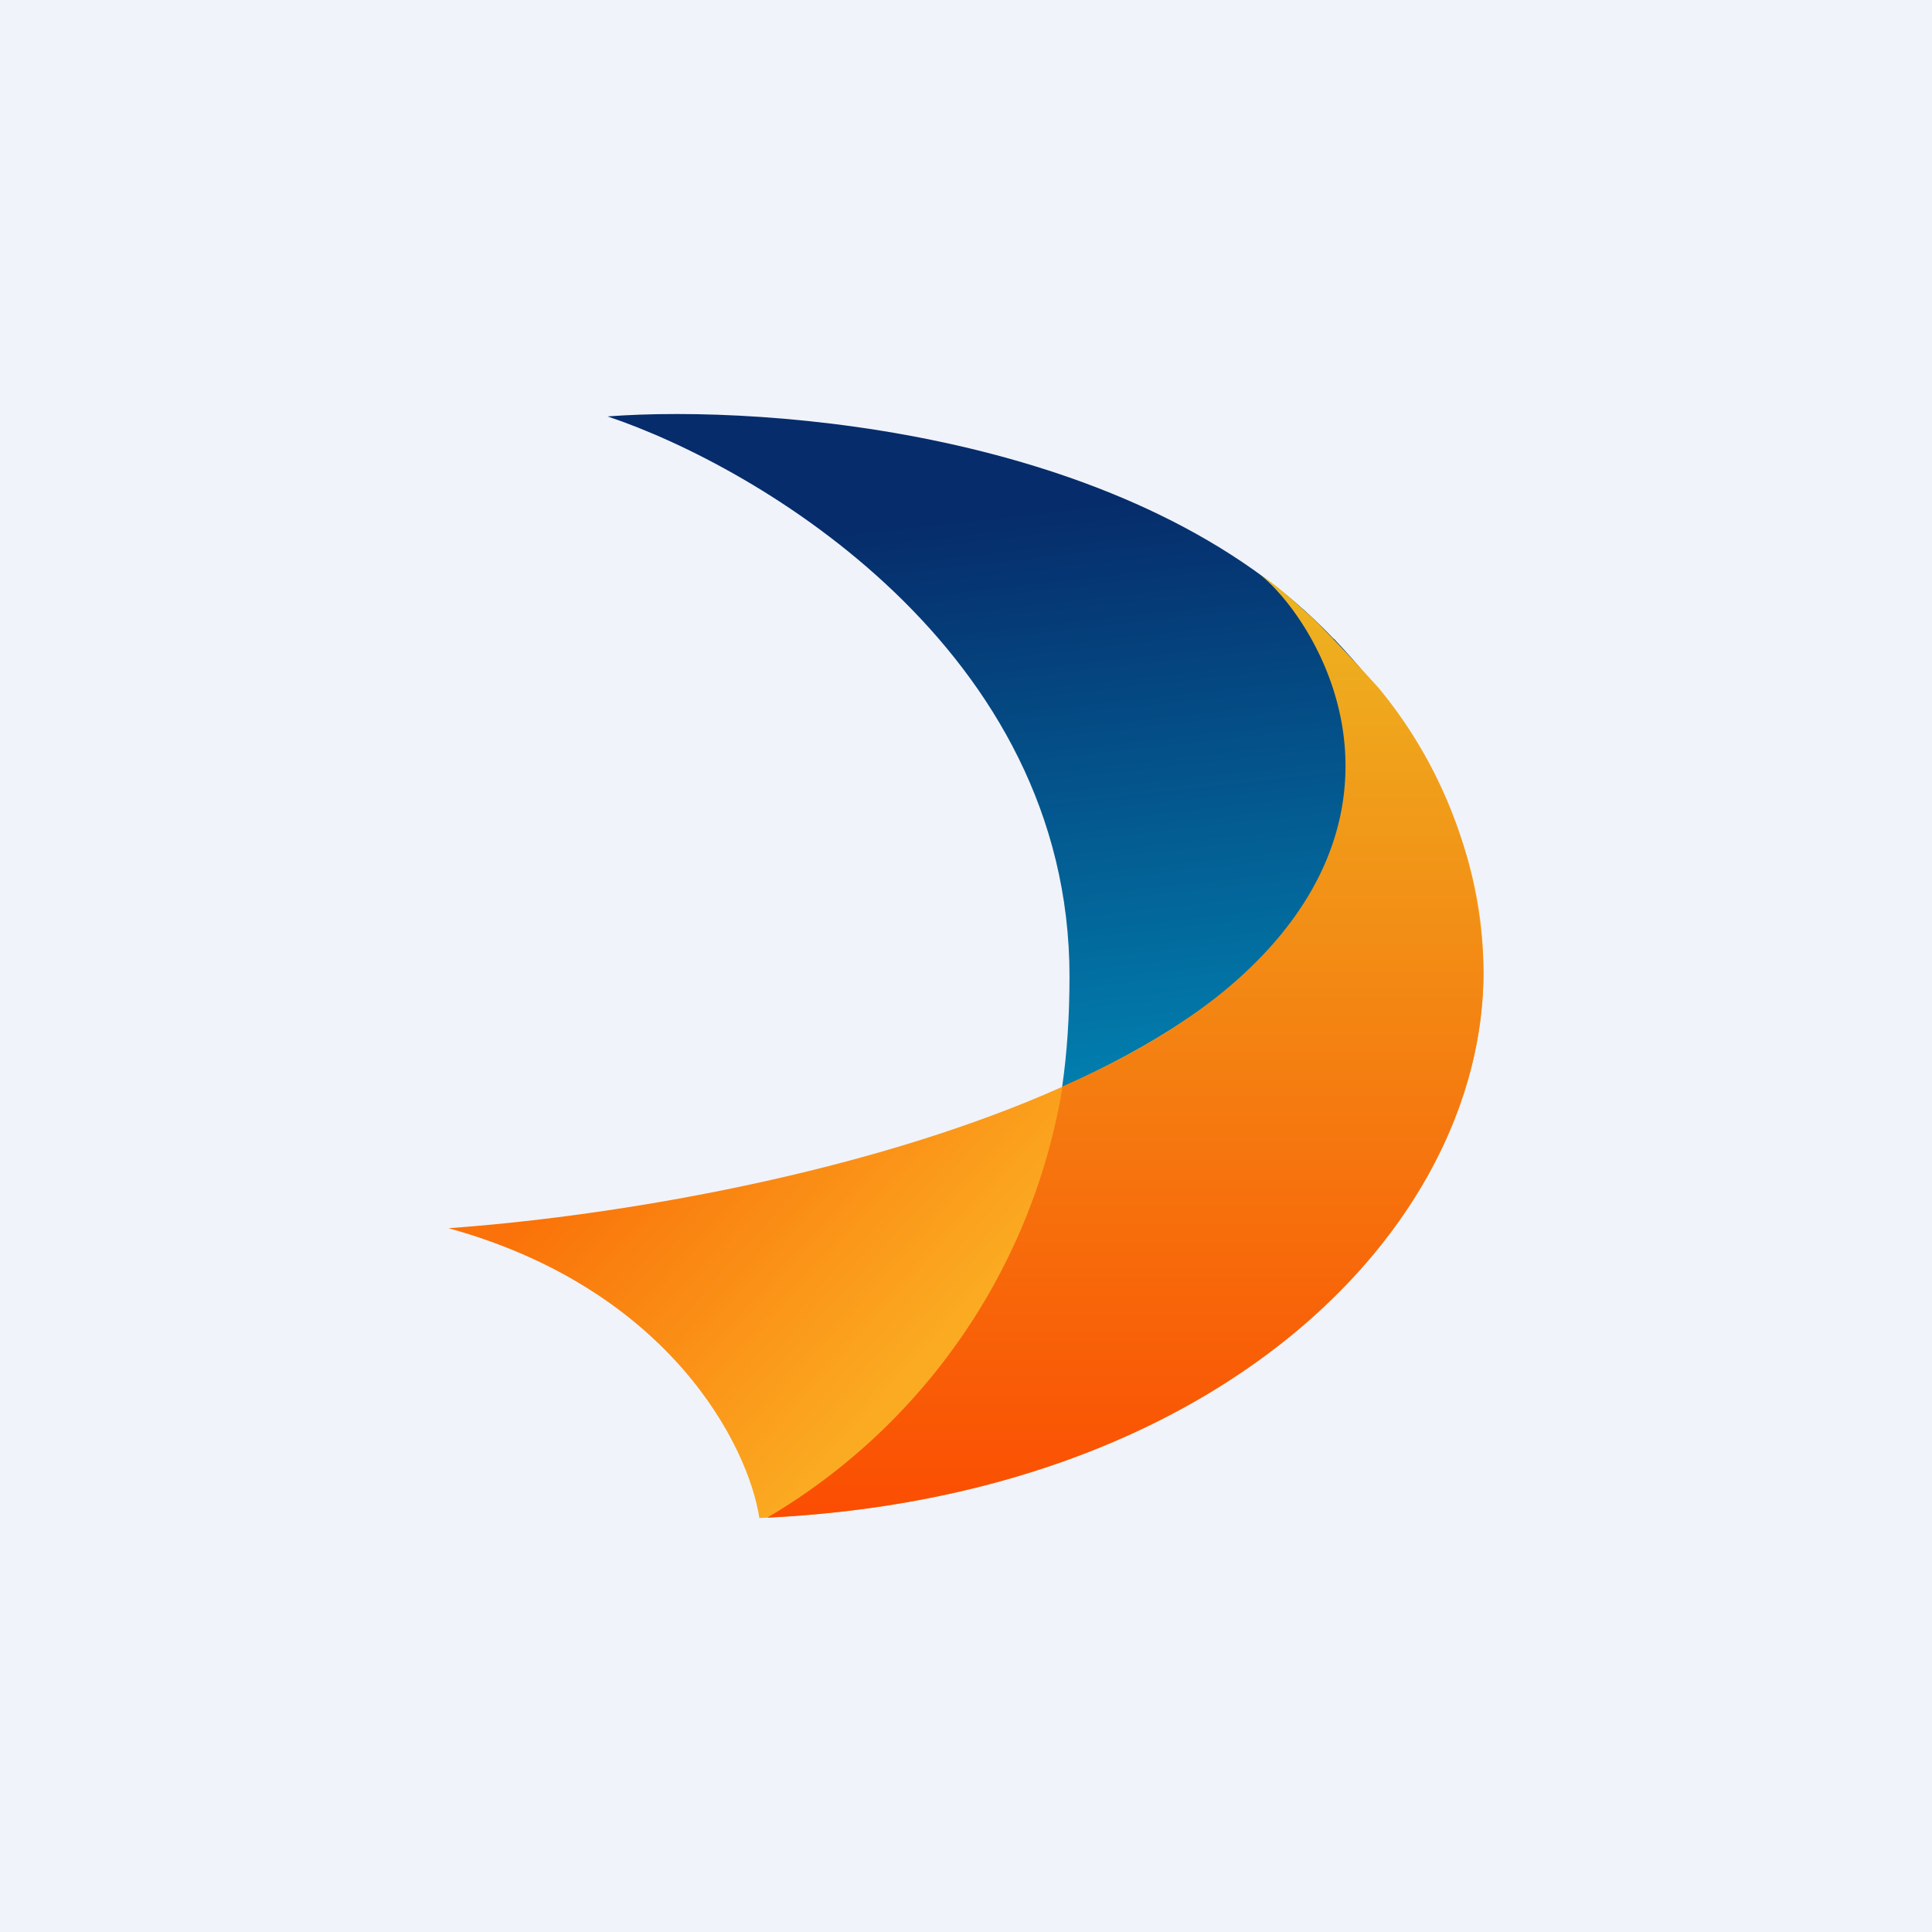
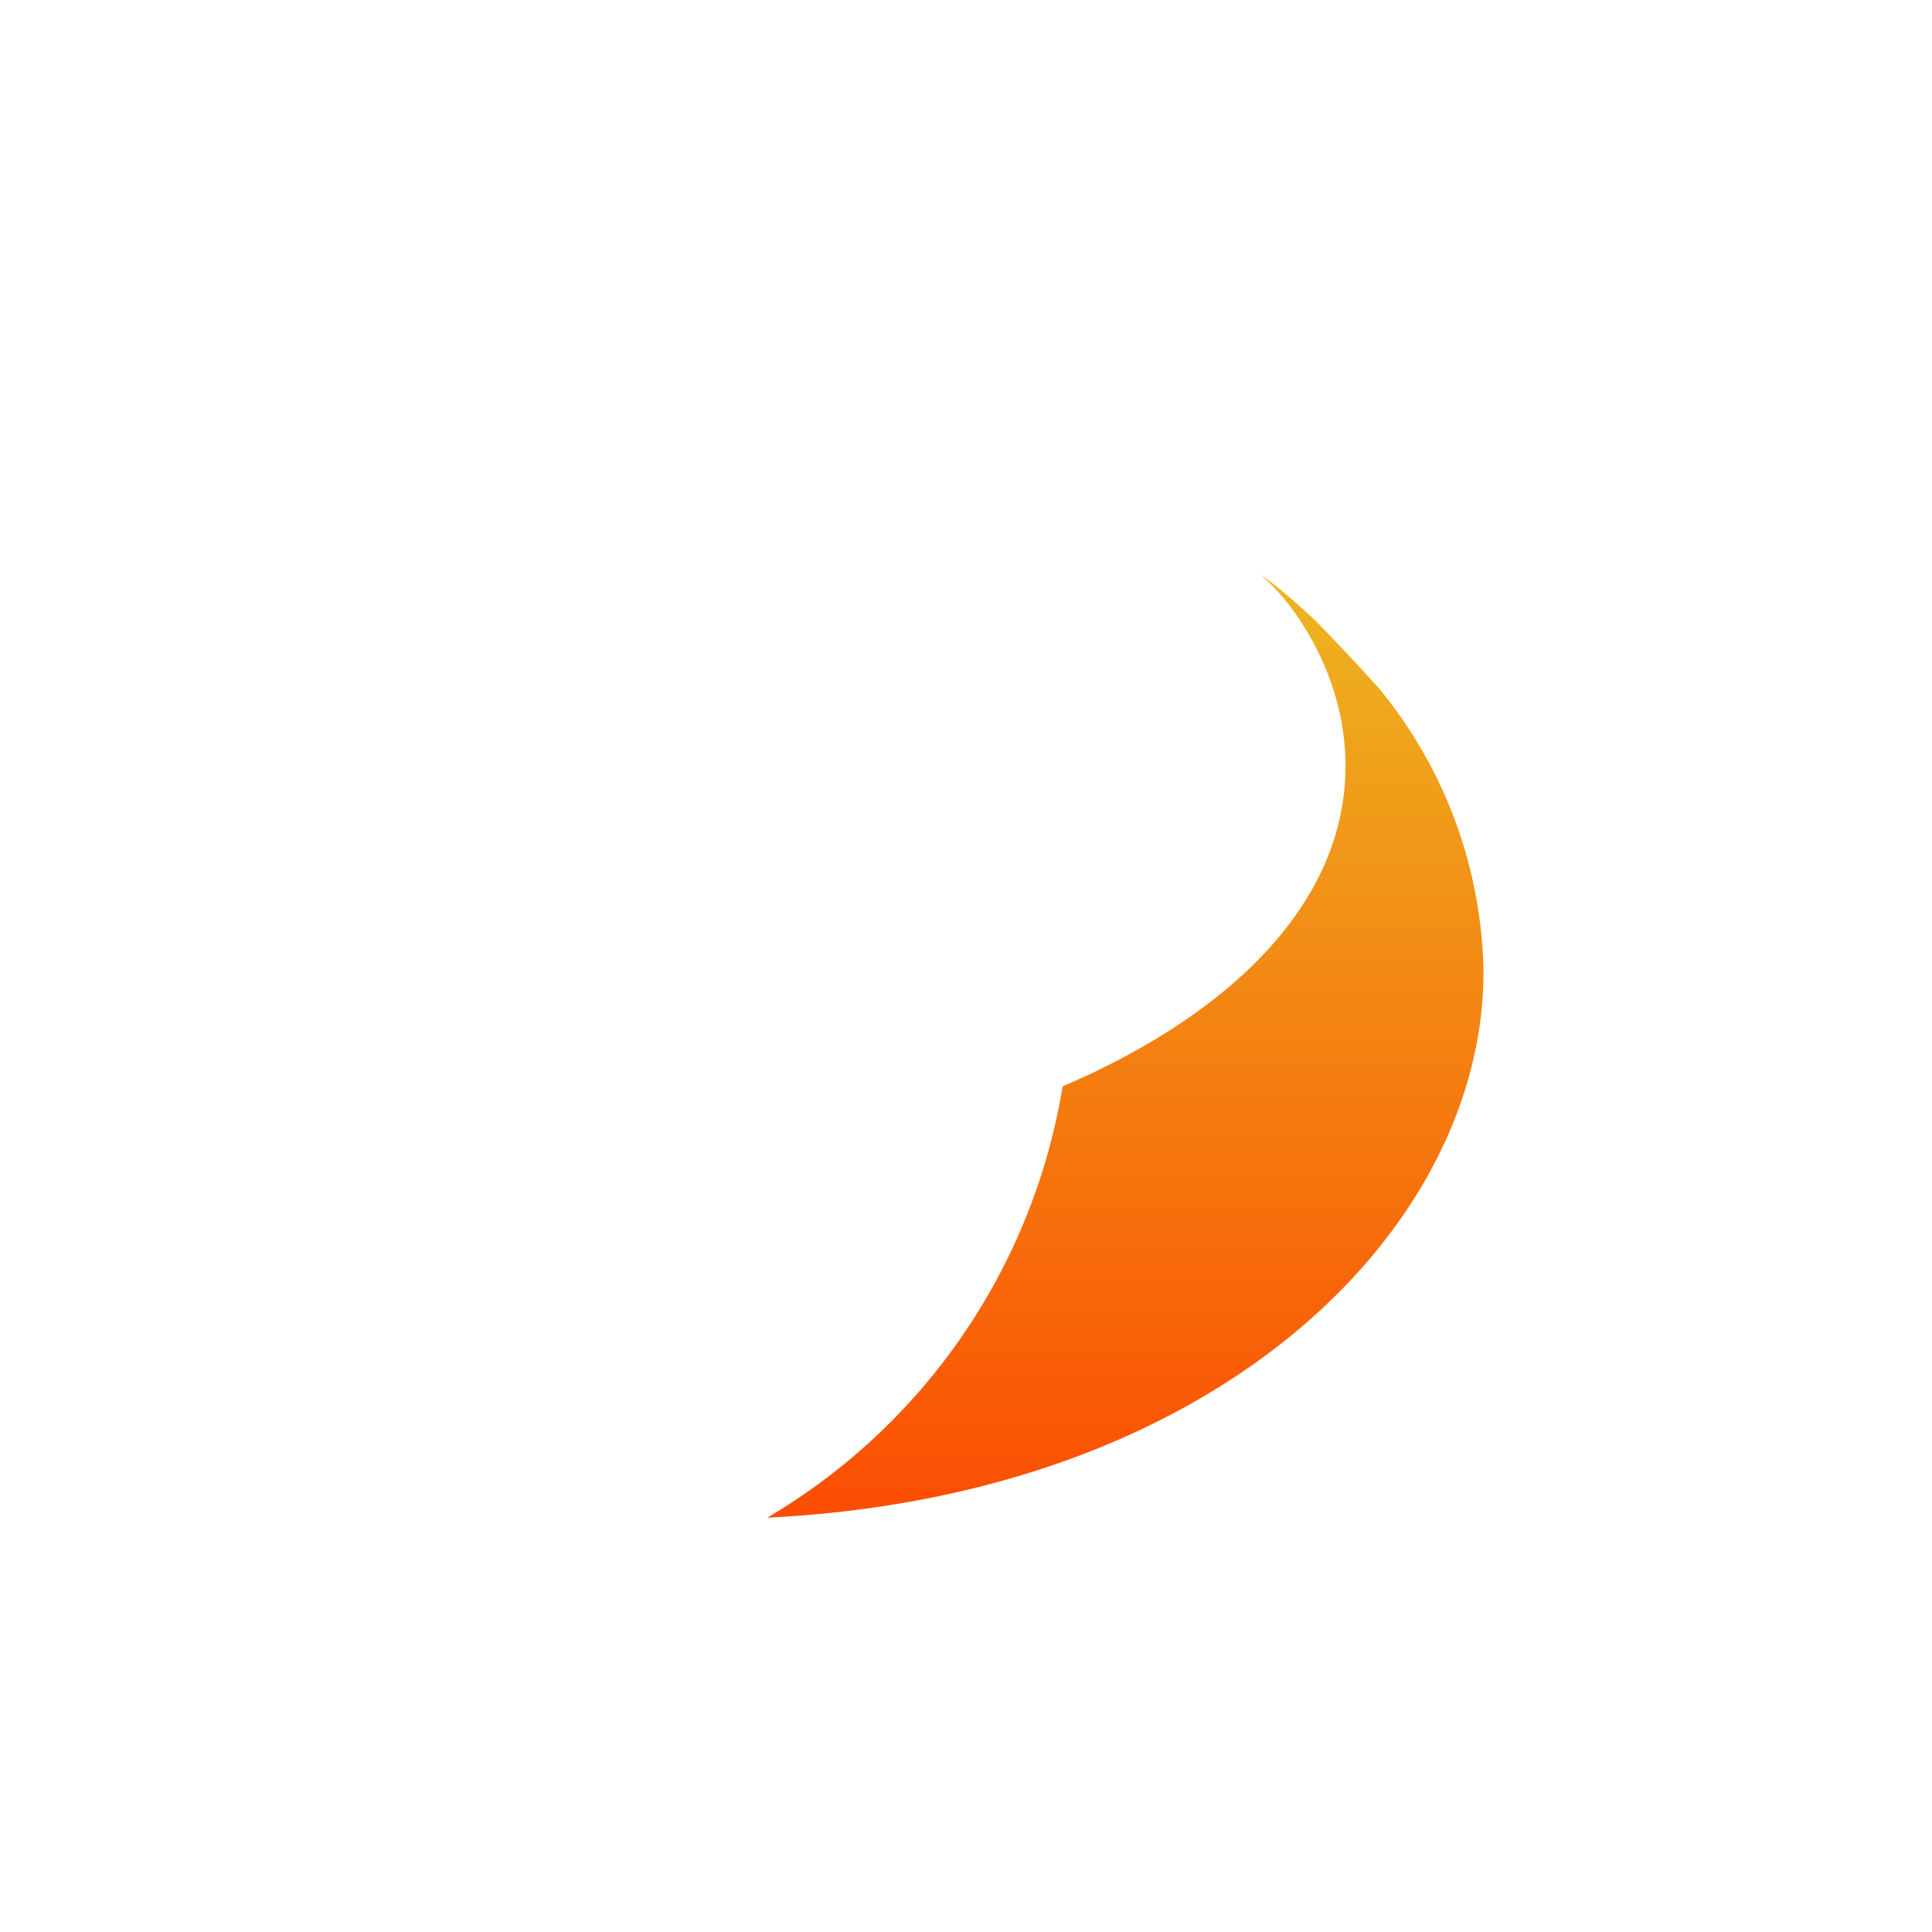
<svg xmlns="http://www.w3.org/2000/svg" width="56" height="56" viewBox="0 0 56 56">
-   <path fill="#F0F3FA" d="M0 0h56v56H0z" />
-   <path d="M38.66 18.52c-5.67-6-16.4-6.8-21.05-6.45C21.97 13.53 31 18.82 31 28.3c0 9.5-4.74 10.37-7.75 11.73l5.37 1.04 11.63-7.7v-6.53c-1.33-2.5 4.08-2.33-1.59-8.33Z" fill="url(#a)" />
-   <path d="M39.08 22.2c0 9.22-17.39 12.78-26.08 13.4 6.44 1.78 8.7 6.34 9.01 8.4C35.3 43.44 43 35.6 43 28.17c0-5.94-4.39-9.87-6.47-11.52.87.7 2.55 2.83 2.55 5.55Z" fill="url(#b)" />
  <path d="M38.14 18a70.8 70.8 0 0 1 1.82 1.94A13.26 13.26 0 0 1 43 28.17c0 7.39-7.62 15.18-20.76 15.82a17.86 17.86 0 0 0 8.56-12.5c4.9-2.1 8.2-5.34 8.2-9.29 0-2.72-1.6-4.85-2.47-5.54.47.3 1 .78 1.61 1.34Z" fill="url(#c)" />
  <defs>
    <linearGradient id="a" x1="29.51" y1="14.84" x2="31.4" y2="31.78" gradientUnits="userSpaceOnUse">
      <stop stop-color="#062C6B" />
      <stop offset="1" stop-color="#0180AF" />
    </linearGradient>
    <linearGradient id="b" x1="15.27" y1="35.25" x2="23.73" y2="42.88" gradientUnits="userSpaceOnUse">
      <stop stop-color="#FA7209" />
      <stop offset="1" stop-color="#FBAB22" />
    </linearGradient>
    <linearGradient id="c" x1="32.62" y1="16.72" x2="32.62" y2="43.99" gradientUnits="userSpaceOnUse">
      <stop stop-color="#EDB521" />
      <stop offset="1" stop-color="#FB4D02" />
    </linearGradient>
  </defs>
</svg>